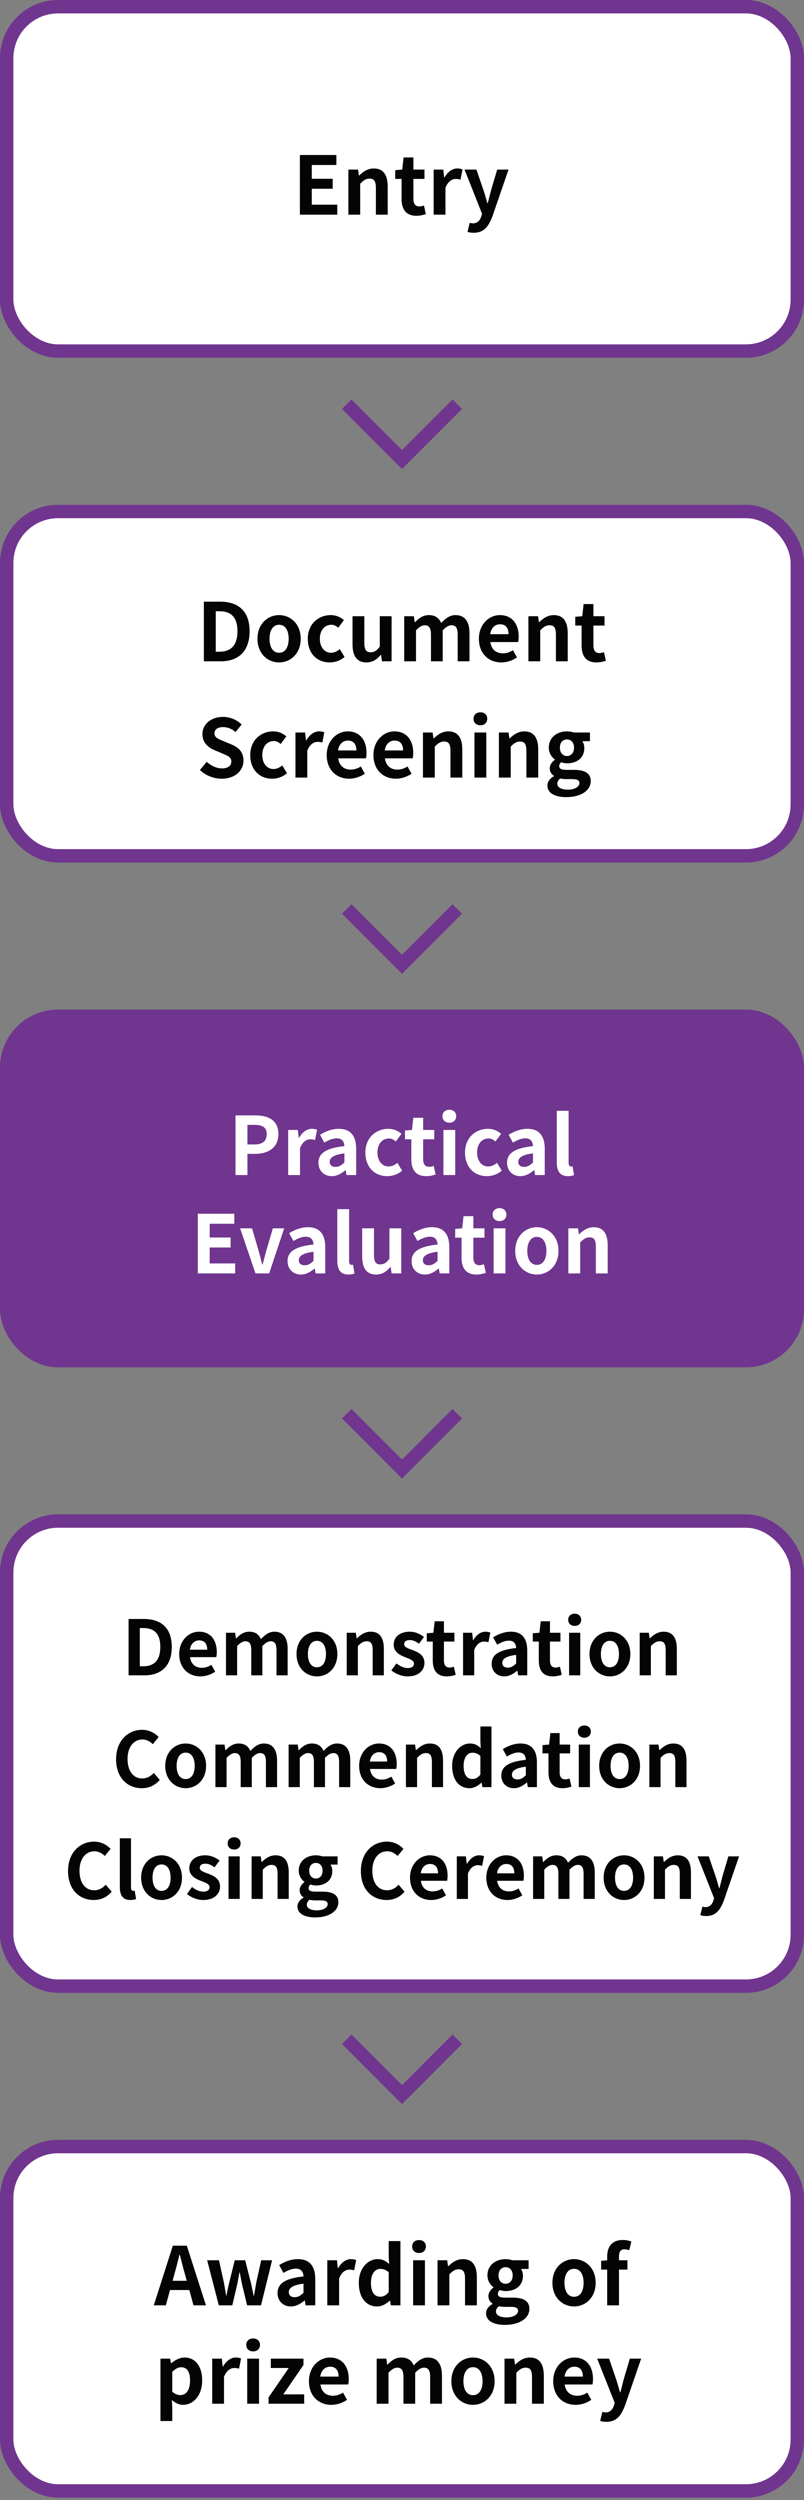
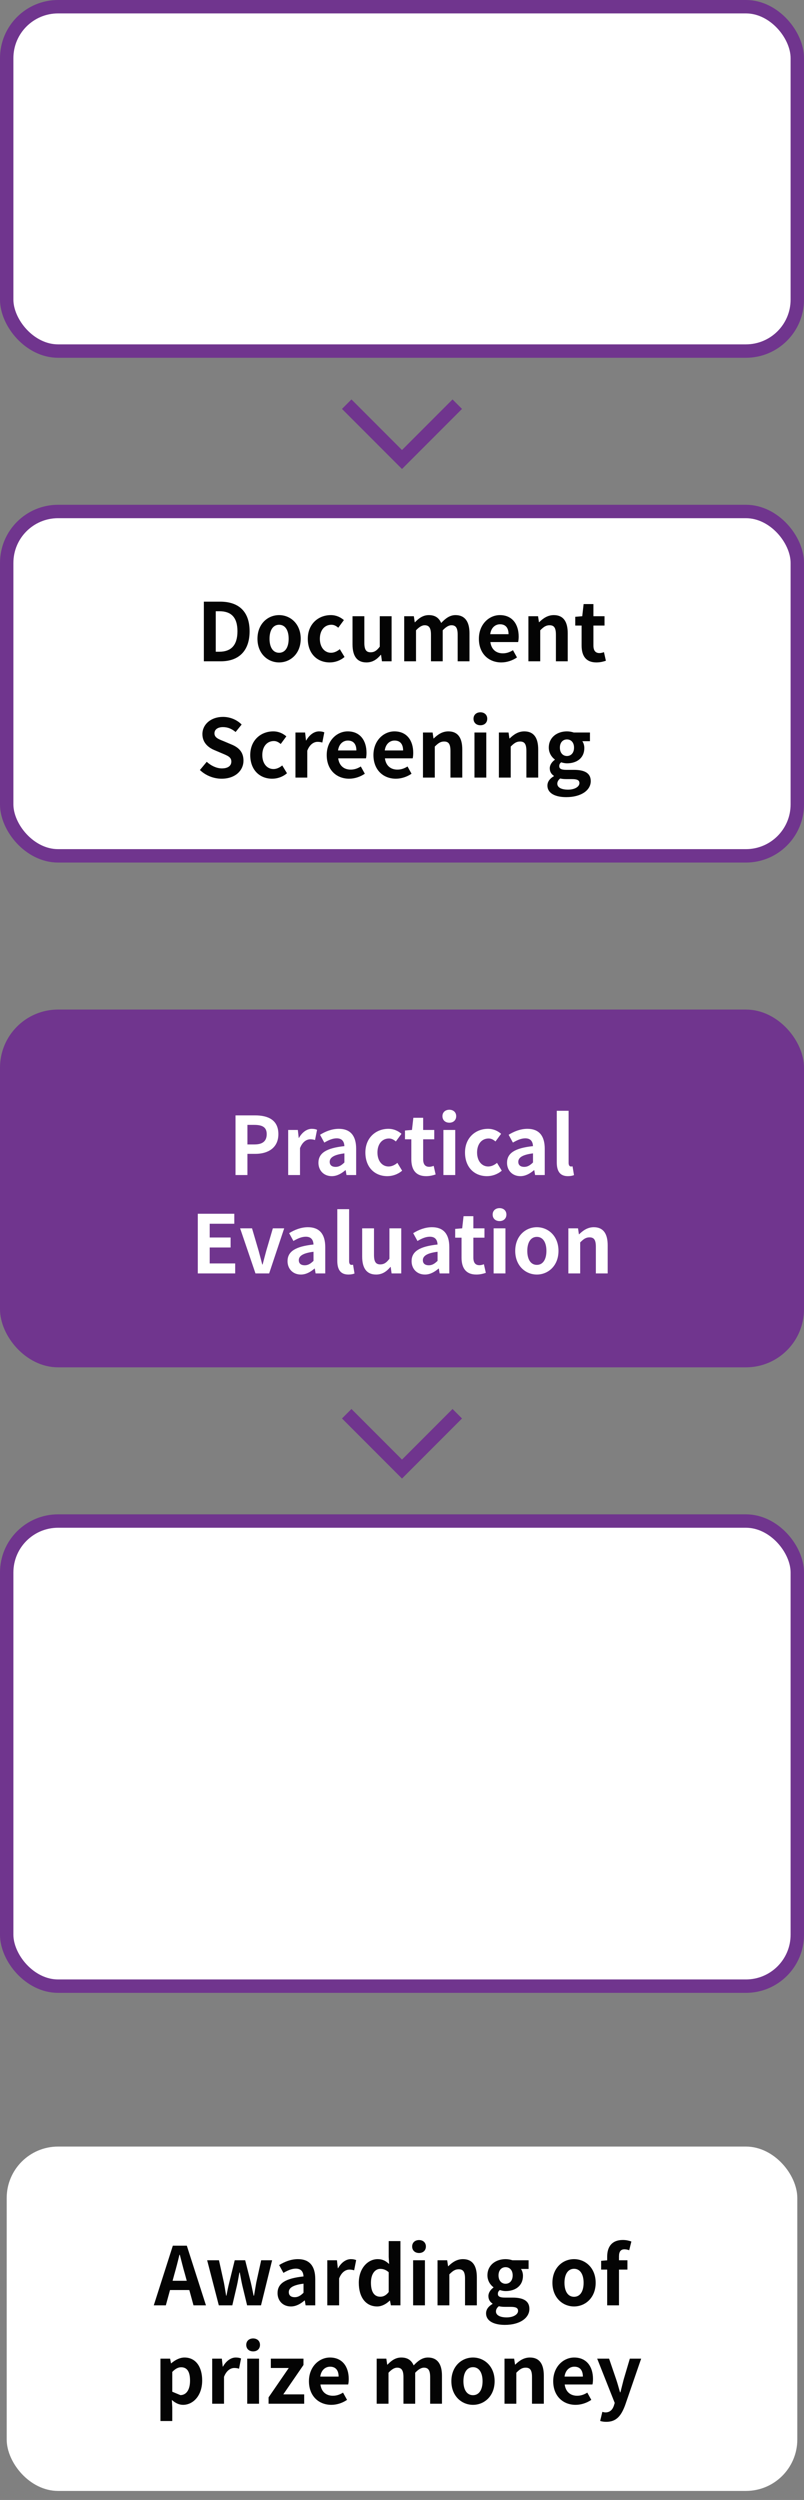
<svg xmlns="http://www.w3.org/2000/svg" width="180" height="559" viewBox="0 0 180 559" fill="none">
  <rect x="0" y="0" width="180" height="559" fill="#808080" stroke="none" />
  <rect x="1.5" y="1.5" width="177" height="77" rx="11.5" fill="white" />
  <rect x="1.5" y="1.5" width="177" height="77" rx="11.5" stroke="#70358E" stroke-width="3" />
-   <path d="M67.138 48V34.662H75.31V36.894H69.802V39.972H74.482V42.204H69.802V45.768H75.508V48H67.138ZM77.996 48V37.92H80.156L80.354 39.252H80.408C81.29 38.388 82.316 37.668 83.684 37.668C85.862 37.668 86.798 39.18 86.798 41.718V48H84.152V42.042C84.152 40.476 83.72 39.936 82.73 39.936C81.902 39.936 81.38 40.332 80.642 41.07V48H77.996ZM93.218 48.252C90.823 48.252 89.906 46.722 89.906 44.472V40.008H88.484V38.046L90.049 37.92L90.356 35.202H92.552V37.92H95.035V40.008H92.552V44.472C92.552 45.624 93.019 46.164 93.919 46.164C94.243 46.164 94.639 46.056 94.909 45.948L95.341 47.874C94.802 48.054 94.1 48.252 93.218 48.252ZM97.086 48V37.92H99.246L99.444 39.702H99.498C100.236 38.388 101.316 37.668 102.36 37.668C102.918 37.668 103.242 37.758 103.548 37.884L103.098 40.17C102.738 40.062 102.45 40.008 102.036 40.008C101.244 40.008 100.29 40.53 99.732 41.988V48H97.086ZM106.054 52.05C105.46 52.05 105.064 51.978 104.668 51.852L105.154 49.818C105.334 49.872 105.622 49.944 105.856 49.944C106.882 49.944 107.458 49.296 107.746 48.414L107.926 47.82L104.002 37.92H106.666L108.268 42.6C108.574 43.5 108.826 44.472 109.114 45.444H109.204C109.438 44.508 109.69 43.536 109.924 42.6L111.31 37.92H113.848L110.266 48.306C109.384 50.682 108.304 52.05 106.054 52.05Z" fill="#040404" />
  <path fill-rule="evenodd" clip-rule="evenodd" d="M79.747 90.374L90 100.627L100.253 90.374L101.314 89.314L103.435 91.435L102.374 92.496L92.121 102.749L91.061 103.809L90 104.87L88.939 103.809L87.879 102.749L77.626 92.496L76.565 91.435L78.686 89.314L79.747 90.374Z" fill="#70358E" />
  <rect x="1.5" y="114.37" width="177" height="77" rx="11.5" fill="white" />
  <rect x="1.5" y="114.37" width="177" height="77" rx="11.5" stroke="#70358E" stroke-width="3" />
  <path d="M45.638 147.87V134.532H49.292C53.36 134.532 55.88 136.656 55.88 141.156C55.88 145.638 53.36 147.87 49.436 147.87H45.638ZM48.302 145.728H49.13C51.614 145.728 53.162 144.396 53.162 141.156C53.162 137.898 51.614 136.674 49.13 136.674H48.302V145.728ZM62.484 148.122C59.964 148.122 57.642 146.178 57.642 142.83C57.642 139.482 59.964 137.538 62.484 137.538C65.004 137.538 67.326 139.482 67.326 142.83C67.326 146.178 65.004 148.122 62.484 148.122ZM62.484 145.962C63.852 145.962 64.626 144.738 64.626 142.83C64.626 140.94 63.852 139.698 62.484 139.698C61.116 139.698 60.342 140.94 60.342 142.83C60.342 144.738 61.116 145.962 62.484 145.962ZM73.823 148.122C71.033 148.122 68.909 146.178 68.909 142.83C68.909 139.482 71.321 137.538 74.057 137.538C75.299 137.538 76.253 138.024 76.991 138.654L75.731 140.364C75.227 139.932 74.759 139.698 74.201 139.698C72.653 139.698 71.609 140.94 71.609 142.83C71.609 144.738 72.671 145.962 74.111 145.962C74.831 145.962 75.515 145.62 76.073 145.152L77.135 146.898C76.163 147.744 74.939 148.122 73.823 148.122ZM82.037 148.122C79.859 148.122 78.923 146.61 78.923 144.09V137.79H81.569V143.748C81.569 145.296 82.001 145.854 82.973 145.854C83.801 145.854 84.341 145.494 85.025 144.594V137.79H87.671V147.87H85.511L85.313 146.43H85.241C84.377 147.456 83.405 148.122 82.037 148.122ZM90.492 147.87V137.79H92.652L92.85 139.14H92.904C93.75 138.258 94.686 137.538 96 137.538C97.44 137.538 98.286 138.186 98.772 139.302C99.69 138.33 100.662 137.538 101.976 137.538C104.118 137.538 105.108 139.05 105.108 141.588V147.87H102.462V141.912C102.462 140.346 102.012 139.806 101.058 139.806C100.482 139.806 99.834 140.184 99.114 140.94V147.87H96.486V141.912C96.486 140.346 96.018 139.806 95.064 139.806C94.488 139.806 93.84 140.184 93.138 140.94V147.87H90.492ZM112.234 148.122C109.408 148.122 107.212 146.16 107.212 142.83C107.212 139.572 109.516 137.538 111.91 137.538C114.682 137.538 116.122 139.572 116.122 142.344C116.122 142.848 116.068 143.334 115.996 143.568H109.786C110.002 145.224 111.082 146.088 112.576 146.088C113.404 146.088 114.124 145.836 114.844 145.386L115.744 147.006C114.754 147.69 113.476 148.122 112.234 148.122ZM109.75 141.804H113.854C113.854 140.454 113.242 139.59 111.946 139.59C110.884 139.59 109.948 140.346 109.75 141.804ZM118.301 147.87V137.79H120.461L120.659 139.122H120.713C121.595 138.258 122.621 137.538 123.989 137.538C126.167 137.538 127.103 139.05 127.103 141.588V147.87H124.457V141.912C124.457 140.346 124.025 139.806 123.035 139.806C122.207 139.806 121.685 140.202 120.947 140.94V147.87H118.301ZM133.522 148.122C131.128 148.122 130.21 146.592 130.21 144.342V139.878H128.788V137.916L130.354 137.79L130.66 135.072H132.856V137.79H135.34V139.878H132.856V144.342C132.856 145.494 133.324 146.034 134.224 146.034C134.548 146.034 134.944 145.926 135.214 145.818L135.646 147.744C135.106 147.924 134.404 148.122 133.522 148.122ZM49.616 174.122C47.834 174.122 46.052 173.42 44.756 172.178L46.286 170.342C47.24 171.224 48.5 171.818 49.67 171.818C51.056 171.818 51.794 171.224 51.794 170.288C51.794 169.298 50.984 168.992 49.796 168.488L48.014 167.732C46.664 167.174 45.314 166.094 45.314 164.15C45.314 161.972 47.222 160.298 49.922 160.298C51.47 160.298 53.018 160.91 54.098 162.008L52.748 163.682C51.902 162.98 51.02 162.584 49.922 162.584C48.752 162.584 48.014 163.106 48.014 163.988C48.014 164.942 48.95 165.284 50.084 165.734L51.83 166.472C53.45 167.138 54.512 168.164 54.512 170.09C54.512 172.268 52.694 174.122 49.616 174.122ZM60.938 174.122C58.148 174.122 56.024 172.178 56.024 168.83C56.024 165.482 58.436 163.538 61.172 163.538C62.414 163.538 63.368 164.024 64.106 164.654L62.846 166.364C62.342 165.932 61.874 165.698 61.316 165.698C59.768 165.698 58.724 166.94 58.724 168.83C58.724 170.738 59.786 171.962 61.226 171.962C61.946 171.962 62.63 171.62 63.188 171.152L64.25 172.898C63.278 173.744 62.054 174.122 60.938 174.122ZM66.147 173.87V163.79H68.307L68.505 165.572H68.559C69.297 164.258 70.377 163.538 71.421 163.538C71.979 163.538 72.303 163.628 72.609 163.754L72.159 166.04C71.799 165.932 71.511 165.878 71.097 165.878C70.305 165.878 69.351 166.4 68.793 167.858V173.87H66.147ZM78.168 174.122C75.341 174.122 73.145 172.16 73.145 168.83C73.145 165.572 75.45 163.538 77.844 163.538C80.615 163.538 82.055 165.572 82.055 168.344C82.055 168.848 82.001 169.334 81.93 169.568H75.719C75.936 171.224 77.016 172.088 78.51 172.088C79.338 172.088 80.058 171.836 80.778 171.386L81.677 173.006C80.688 173.69 79.409 174.122 78.168 174.122ZM75.683 167.804H79.787C79.787 166.454 79.175 165.59 77.879 165.59C76.817 165.59 75.882 166.346 75.683 167.804ZM88.626 174.122C85.8 174.122 83.605 172.16 83.605 168.83C83.605 165.572 85.909 163.538 88.302 163.538C91.075 163.538 92.514 165.572 92.514 168.344C92.514 168.848 92.46 169.334 92.388 169.568H86.178C86.394 171.224 87.475 172.088 88.969 172.088C89.796 172.088 90.516 171.836 91.237 171.386L92.136 173.006C91.147 173.69 89.868 174.122 88.626 174.122ZM86.142 167.804H90.246C90.246 166.454 89.635 165.59 88.338 165.59C87.276 165.59 86.341 166.346 86.142 167.804ZM94.694 173.87V163.79H96.853L97.052 165.122H97.106C97.987 164.258 99.013 163.538 100.381 163.538C102.559 163.538 103.495 165.05 103.495 167.588V173.87H100.849V167.912C100.849 166.346 100.417 165.806 99.427 165.806C98.6 165.806 98.078 166.202 97.34 166.94V173.87H94.694ZM106.225 173.87V163.79H108.871V173.87H106.225ZM107.557 162.17C106.639 162.17 106.009 161.594 106.009 160.712C106.009 159.848 106.639 159.272 107.557 159.272C108.457 159.272 109.087 159.848 109.087 160.712C109.087 161.594 108.457 162.17 107.557 162.17ZM111.692 173.87V163.79H113.852L114.05 165.122H114.104C114.986 164.258 116.012 163.538 117.38 163.538C119.558 163.538 120.494 165.05 120.494 167.588V173.87H117.848V167.912C117.848 166.346 117.416 165.806 116.426 165.806C115.598 165.806 115.076 166.202 114.338 166.94V173.87H111.692ZM126.769 178.244C124.393 178.244 122.557 177.434 122.557 175.652C122.557 174.806 123.079 174.086 123.997 173.564V173.474C123.475 173.132 123.079 172.61 123.079 171.782C123.079 171.026 123.601 170.324 124.213 169.892V169.82C123.511 169.316 122.863 168.362 122.863 167.174C122.863 164.816 124.789 163.538 126.931 163.538C127.489 163.538 128.029 163.646 128.443 163.79H132.079V165.734H130.369C130.621 166.076 130.819 166.634 130.819 167.264C130.819 169.532 129.091 170.684 126.931 170.684C126.535 170.684 126.067 170.594 125.635 170.45C125.365 170.684 125.203 170.9 125.203 171.314C125.203 171.854 125.599 172.142 126.787 172.142H128.497C130.927 172.142 132.259 172.898 132.259 174.662C132.259 176.696 130.135 178.244 126.769 178.244ZM126.931 169.046C127.813 169.046 128.515 168.38 128.515 167.174C128.515 166.004 127.831 165.338 126.931 165.338C126.031 165.338 125.347 166.004 125.347 167.174C125.347 168.38 126.049 169.046 126.931 169.046ZM127.165 176.57C128.677 176.57 129.721 175.904 129.721 175.112C129.721 174.392 129.127 174.212 128.047 174.212H126.823C126.211 174.212 125.779 174.158 125.419 174.068C124.969 174.428 124.771 174.824 124.771 175.238C124.771 176.084 125.707 176.57 127.165 176.57Z" fill="#040404" />
-   <path fill-rule="evenodd" clip-rule="evenodd" d="M79.747 203.244L90 213.498L100.253 203.244L101.314 202.184L103.435 204.305L102.374 205.366L92.121 215.619L91.061 216.68L90 217.74L88.939 216.68L87.879 215.619L77.626 205.366L76.565 204.305L78.686 202.184L79.747 203.244Z" fill="#70358E" />
  <rect x="1.5" y="227.24" width="177" height="77" rx="11.5" fill="#70358E" />
  <rect x="1.5" y="227.24" width="177" height="77" rx="11.5" stroke="#70358E" stroke-width="3" />
  <path d="M52.729 262.74V249.402H57.103C60.055 249.402 62.323 250.446 62.323 253.596C62.323 256.638 60.037 258.006 57.175 258.006H55.393V262.74H52.729ZM55.393 255.9H56.995C58.831 255.9 59.713 255.126 59.713 253.596C59.713 252.048 58.741 251.526 56.905 251.526H55.393V255.9ZM64.519 262.74V252.66H66.679L66.877 254.442H66.931C67.669 253.128 68.749 252.408 69.793 252.408C70.351 252.408 70.675 252.498 70.981 252.624L70.531 254.91C70.171 254.802 69.883 254.748 69.469 254.748C68.677 254.748 67.723 255.27 67.165 256.728V262.74H64.519ZM74.28 262.992C72.48 262.992 71.292 261.714 71.292 260.004C71.292 257.844 73.038 256.71 77.106 256.278C77.052 255.288 76.62 254.532 75.378 254.532C74.442 254.532 73.542 254.946 72.606 255.486L71.652 253.74C72.84 253.002 74.28 252.408 75.864 252.408C78.42 252.408 79.734 253.938 79.734 256.854V262.74H77.574L77.394 261.66H77.322C76.44 262.416 75.432 262.992 74.28 262.992ZM75.144 260.922C75.9 260.922 76.458 260.562 77.106 259.932V257.898C74.64 258.204 73.812 258.888 73.812 259.788C73.812 260.58 74.37 260.922 75.144 260.922ZM86.715 262.992C83.925 262.992 81.801 261.048 81.801 257.7C81.801 254.352 84.213 252.408 86.949 252.408C88.191 252.408 89.145 252.894 89.883 253.524L88.623 255.234C88.119 254.802 87.651 254.568 87.093 254.568C85.545 254.568 84.501 255.81 84.501 257.7C84.501 259.608 85.563 260.832 87.003 260.832C87.723 260.832 88.407 260.49 88.965 260.022L90.027 261.768C89.055 262.614 87.831 262.992 86.715 262.992ZM95.402 262.992C93.008 262.992 92.09 261.462 92.09 259.212V254.748H90.668V252.786L92.234 252.66L92.54 249.942H94.736V252.66H97.22V254.748H94.736V259.212C94.736 260.364 95.204 260.904 96.104 260.904C96.428 260.904 96.824 260.796 97.094 260.688L97.526 262.614C96.986 262.794 96.284 262.992 95.402 262.992ZM99.271 262.74V252.66H101.917V262.74H99.271ZM100.603 251.04C99.685 251.04 99.055 250.464 99.055 249.582C99.055 248.718 99.685 248.142 100.603 248.142C101.503 248.142 102.133 248.718 102.133 249.582C102.133 250.464 101.503 251.04 100.603 251.04ZM109.021 262.992C106.231 262.992 104.107 261.048 104.107 257.7C104.107 254.352 106.519 252.408 109.255 252.408C110.497 252.408 111.451 252.894 112.189 253.524L110.929 255.234C110.425 254.802 109.957 254.568 109.399 254.568C107.851 254.568 106.807 255.81 106.807 257.7C106.807 259.608 107.869 260.832 109.309 260.832C110.029 260.832 110.713 260.49 111.271 260.022L112.333 261.768C111.361 262.614 110.137 262.992 109.021 262.992ZM116.503 262.992C114.703 262.992 113.515 261.714 113.515 260.004C113.515 257.844 115.261 256.71 119.329 256.278C119.275 255.288 118.843 254.532 117.601 254.532C116.665 254.532 115.765 254.946 114.829 255.486L113.875 253.74C115.063 253.002 116.503 252.408 118.087 252.408C120.643 252.408 121.957 253.938 121.957 256.854V262.74H119.797L119.617 261.66H119.545C118.663 262.416 117.655 262.992 116.503 262.992ZM117.367 260.922C118.123 260.922 118.681 260.562 119.329 259.932V257.898C116.863 258.204 116.035 258.888 116.035 259.788C116.035 260.58 116.593 260.922 117.367 260.922ZM127.137 262.992C125.301 262.992 124.653 261.786 124.653 259.914V248.376H127.299V260.022C127.299 260.634 127.569 260.832 127.821 260.832C127.929 260.832 128.001 260.832 128.181 260.796L128.505 262.758C128.199 262.884 127.767 262.992 127.137 262.992ZM44.282 284.74V271.402H52.455V273.634H46.947V276.712H51.627V278.944H46.947V282.508H52.653V284.74H44.282ZM57.198 284.74L53.76 274.66H56.424L57.9 279.682C58.17 280.672 58.44 281.716 58.71 282.742H58.8C59.07 281.716 59.34 280.672 59.61 279.682L61.086 274.66H63.624L60.258 284.74H57.198ZM67.363 284.992C65.563 284.992 64.375 283.714 64.375 282.004C64.375 279.844 66.121 278.71 70.189 278.278C70.135 277.288 69.703 276.532 68.461 276.532C67.525 276.532 66.625 276.946 65.689 277.486L64.735 275.74C65.923 275.002 67.363 274.408 68.947 274.408C71.503 274.408 72.817 275.938 72.817 278.854V284.74H70.657L70.477 283.66H70.405C69.523 284.416 68.515 284.992 67.363 284.992ZM68.227 282.922C68.983 282.922 69.541 282.562 70.189 281.932V279.898C67.723 280.204 66.895 280.888 66.895 281.788C66.895 282.58 67.453 282.922 68.227 282.922ZM77.998 284.992C76.162 284.992 75.514 283.786 75.514 281.914V270.376H78.16V282.022C78.16 282.634 78.43 282.832 78.682 282.832C78.79 282.832 78.862 282.832 79.042 282.796L79.366 284.758C79.06 284.884 78.628 284.992 77.998 284.992ZM84.198 284.992C82.019 284.992 81.084 283.48 81.084 280.96V274.66H83.73V280.618C83.73 282.166 84.162 282.724 85.133 282.724C85.962 282.724 86.501 282.364 87.186 281.464V274.66H89.832V284.74H87.671L87.474 283.3H87.401C86.537 284.326 85.566 284.992 84.198 284.992ZM95.136 284.992C93.337 284.992 92.148 283.714 92.148 282.004C92.148 279.844 93.894 278.71 97.963 278.278C97.909 277.288 97.477 276.532 96.234 276.532C95.299 276.532 94.398 276.946 93.463 277.486L92.508 275.74C93.697 275.002 95.136 274.408 96.721 274.408C99.276 274.408 100.59 275.938 100.59 278.854V284.74H98.43L98.251 283.66H98.178C97.296 284.416 96.288 284.992 95.136 284.992ZM96.001 282.922C96.757 282.922 97.314 282.562 97.963 281.932V279.898C95.496 280.204 94.668 280.888 94.668 281.788C94.668 282.58 95.227 282.922 96.001 282.922ZM106.643 284.992C104.249 284.992 103.331 283.462 103.331 281.212V276.748H101.909V274.786L103.475 274.66L103.781 271.942H105.977V274.66H108.461V276.748H105.977V281.212C105.977 282.364 106.445 282.904 107.345 282.904C107.669 282.904 108.065 282.796 108.335 282.688L108.767 284.614C108.227 284.794 107.525 284.992 106.643 284.992ZM110.512 284.74V274.66H113.158V284.74H110.512ZM111.844 273.04C110.926 273.04 110.296 272.464 110.296 271.582C110.296 270.718 110.926 270.142 111.844 270.142C112.744 270.142 113.374 270.718 113.374 271.582C113.374 272.464 112.744 273.04 111.844 273.04ZM120.191 284.992C117.671 284.992 115.349 283.048 115.349 279.7C115.349 276.352 117.671 274.408 120.191 274.408C122.711 274.408 125.033 276.352 125.033 279.7C125.033 283.048 122.711 284.992 120.191 284.992ZM120.191 282.832C121.559 282.832 122.333 281.608 122.333 279.7C122.333 277.81 121.559 276.568 120.191 276.568C118.823 276.568 118.049 277.81 118.049 279.7C118.049 281.608 118.823 282.832 120.191 282.832ZM127.246 284.74V274.66H129.406L129.604 275.992H129.658C130.54 275.128 131.566 274.408 132.934 274.408C135.112 274.408 136.048 275.92 136.048 278.458V284.74H133.402V278.782C133.402 277.216 132.97 276.676 131.98 276.676C131.152 276.676 130.63 277.072 129.892 277.81V284.74H127.246Z" fill="white" />
  <path fill-rule="evenodd" clip-rule="evenodd" d="M79.747 316.114L90 326.368L100.253 316.114L101.314 315.054L103.435 317.175L102.374 318.236L92.121 328.489L91.061 329.55L90 330.61L88.939 329.55L87.879 328.489L77.626 318.236L76.565 317.175L78.686 315.054L79.747 316.114Z" fill="#70358E" />
  <rect x="1.5" y="340.11" width="177" height="104" rx="11.5" fill="white" />
  <rect x="1.5" y="340.11" width="177" height="104" rx="11.5" stroke="#70358E" stroke-width="3" />
-   <path d="M28.785 374.61V362.013H32.236C36.078 362.013 38.458 364.019 38.458 368.269C38.458 372.502 36.078 374.61 32.372 374.61H28.785ZM31.301 372.587H32.083C34.429 372.587 35.891 371.329 35.891 368.269C35.891 365.192 34.429 364.036 32.083 364.036H31.301V372.587ZM44.864 374.848C42.196 374.848 40.121 372.995 40.121 369.85C40.121 366.773 42.297 364.852 44.559 364.852C47.176 364.852 48.536 366.773 48.536 369.391C48.536 369.867 48.486 370.326 48.417 370.547H42.553C42.757 372.111 43.776 372.927 45.188 372.927C45.969 372.927 46.65 372.689 47.33 372.264L48.179 373.794C47.245 374.44 46.038 374.848 44.864 374.848ZM42.519 368.881H46.395C46.395 367.606 45.816 366.79 44.593 366.79C43.59 366.79 42.706 367.504 42.519 368.881ZM50.594 374.61V365.09H52.635L52.822 366.365H52.873C53.672 365.532 54.556 364.852 55.797 364.852C57.157 364.852 57.956 365.464 58.414 366.518C59.282 365.6 60.2 364.852 61.441 364.852C63.464 364.852 64.398 366.28 64.398 368.677V374.61H61.9V368.983C61.9 367.504 61.474 366.994 60.574 366.994C60.029 366.994 59.417 367.351 58.737 368.065V374.61H56.255V368.983C56.255 367.504 55.813 366.994 54.913 366.994C54.368 366.994 53.757 367.351 53.093 368.065V374.61H50.594ZM70.958 374.848C68.578 374.848 66.385 373.012 66.385 369.85C66.385 366.688 68.578 364.852 70.958 364.852C73.338 364.852 75.531 366.688 75.531 369.85C75.531 373.012 73.338 374.848 70.958 374.848ZM70.958 372.808C72.25 372.808 72.981 371.652 72.981 369.85C72.981 368.065 72.25 366.892 70.958 366.892C69.666 366.892 68.935 368.065 68.935 369.85C68.935 371.652 69.666 372.808 70.958 372.808ZM77.622 374.61V365.09H79.662L79.849 366.348H79.9C80.733 365.532 81.702 364.852 82.994 364.852C85.051 364.852 85.935 366.28 85.935 368.677V374.61H83.436V368.983C83.436 367.504 83.028 366.994 82.093 366.994C81.311 366.994 80.818 367.368 80.121 368.065V374.61H77.622ZM91.232 374.848C89.957 374.848 88.563 374.287 87.611 373.505L88.75 371.941C89.6 372.604 90.416 372.978 91.3 372.978C92.252 372.978 92.677 372.57 92.677 371.975C92.677 371.261 91.691 370.938 90.688 370.547C89.481 370.088 88.138 369.357 88.138 367.759C88.138 366.059 89.515 364.852 91.691 364.852C93.068 364.852 94.139 365.43 94.921 366.025L93.799 367.538C93.119 367.045 92.456 366.722 91.759 366.722C90.892 366.722 90.484 367.096 90.484 367.64C90.484 368.337 91.368 368.592 92.371 368.966C93.629 369.442 95.023 370.071 95.023 371.839C95.023 373.505 93.714 374.848 91.232 374.848ZM100.016 374.848C97.755 374.848 96.888 373.403 96.888 371.278V367.062H95.545V365.209L97.024 365.09L97.313 362.523H99.387V365.09H101.733V367.062H99.387V371.278C99.387 372.366 99.829 372.876 100.679 372.876C100.985 372.876 101.359 372.774 101.614 372.672L102.022 374.491C101.512 374.661 100.849 374.848 100.016 374.848ZM103.67 374.61V365.09H105.71L105.897 366.773H105.948C106.645 365.532 107.665 364.852 108.651 364.852C109.178 364.852 109.484 364.937 109.773 365.056L109.348 367.215C109.008 367.113 108.736 367.062 108.345 367.062C107.597 367.062 106.696 367.555 106.169 368.932V374.61H103.67ZM112.889 374.848C111.189 374.848 110.067 373.641 110.067 372.026C110.067 369.986 111.716 368.915 115.558 368.507C115.507 367.572 115.099 366.858 113.926 366.858C113.042 366.858 112.192 367.249 111.308 367.759L110.407 366.11C111.529 365.413 112.889 364.852 114.385 364.852C116.799 364.852 118.04 366.297 118.04 369.051V374.61H116L115.83 373.59H115.762C114.929 374.304 113.977 374.848 112.889 374.848ZM113.705 372.893C114.419 372.893 114.946 372.553 115.558 371.958V370.037C113.229 370.326 112.447 370.972 112.447 371.822C112.447 372.57 112.974 372.893 113.705 372.893ZM123.756 374.848C121.495 374.848 120.628 373.403 120.628 371.278V367.062H119.285V365.209L120.764 365.09L121.053 362.523H123.127V365.09H125.473V367.062H123.127V371.278C123.127 372.366 123.569 372.876 124.419 372.876C124.725 372.876 125.099 372.774 125.354 372.672L125.762 374.491C125.252 374.661 124.589 374.848 123.756 374.848ZM127.41 374.61V365.09H129.909V374.61H127.41ZM128.668 363.56C127.801 363.56 127.206 363.016 127.206 362.183C127.206 361.367 127.801 360.823 128.668 360.823C129.518 360.823 130.113 361.367 130.113 362.183C130.113 363.016 129.518 363.56 128.668 363.56ZM136.551 374.848C134.171 374.848 131.978 373.012 131.978 369.85C131.978 366.688 134.171 364.852 136.551 364.852C138.931 364.852 141.124 366.688 141.124 369.85C141.124 373.012 138.931 374.848 136.551 374.848ZM136.551 372.808C137.843 372.808 138.574 371.652 138.574 369.85C138.574 368.065 137.843 366.892 136.551 366.892C135.259 366.892 134.528 368.065 134.528 369.85C134.528 371.652 135.259 372.808 136.551 372.808ZM143.215 374.61V365.09H145.255L145.442 366.348H145.493C146.326 365.532 147.295 364.852 148.587 364.852C150.644 364.852 151.528 366.28 151.528 368.677V374.61H149.029V368.983C149.029 367.504 148.621 366.994 147.686 366.994C146.904 366.994 146.411 367.368 145.714 368.065V374.61H143.215ZM31.752 399.848C28.573 399.848 25.989 397.57 25.989 393.371C25.989 389.223 28.658 386.792 31.837 386.792C33.435 386.792 34.71 387.557 35.526 388.407L34.217 390.005C33.571 389.393 32.84 388.951 31.888 388.951C29.984 388.951 28.556 390.583 28.556 393.286C28.556 396.023 29.848 397.672 31.837 397.672C32.925 397.672 33.758 397.162 34.438 396.431L35.764 397.995C34.727 399.202 33.384 399.848 31.752 399.848ZM41.565 399.848C39.185 399.848 36.992 398.012 36.992 394.85C36.992 391.688 39.185 389.852 41.565 389.852C43.945 389.852 46.138 391.688 46.138 394.85C46.138 398.012 43.945 399.848 41.565 399.848ZM41.565 397.808C42.857 397.808 43.588 396.652 43.588 394.85C43.588 393.065 42.857 391.892 41.565 391.892C40.273 391.892 39.542 393.065 39.542 394.85C39.542 396.652 40.273 397.808 41.565 397.808ZM48.229 399.61V390.09H50.269L50.456 391.365H50.507C51.306 390.532 52.19 389.852 53.431 389.852C54.791 389.852 55.59 390.464 56.049 391.518C56.916 390.6 57.834 389.852 59.075 389.852C61.098 389.852 62.033 391.28 62.033 393.677V399.61H59.534V393.983C59.534 392.504 59.109 391.994 58.208 391.994C57.664 391.994 57.052 392.351 56.372 393.065V399.61H53.89V393.983C53.89 392.504 53.448 391.994 52.547 391.994C52.003 391.994 51.391 392.351 50.728 393.065V399.61H48.229ZM64.615 399.61V390.09H66.654L66.841 391.365H66.892C67.692 390.532 68.576 389.852 69.817 389.852C71.177 389.852 71.975 390.464 72.434 391.518C73.302 390.6 74.219 389.852 75.46 389.852C77.484 389.852 78.418 391.28 78.418 393.677V399.61H75.919V393.983C75.919 392.504 75.495 391.994 74.594 391.994C74.049 391.994 73.438 392.351 72.757 393.065V399.61H70.275V393.983C70.275 392.504 69.834 391.994 68.933 391.994C68.388 391.994 67.776 392.351 67.114 393.065V399.61H64.615ZM85.148 399.848C82.479 399.848 80.405 397.995 80.405 394.85C80.405 391.773 82.581 389.852 84.842 389.852C87.46 389.852 88.82 391.773 88.82 394.391C88.82 394.867 88.769 395.326 88.701 395.547H82.836C83.04 397.111 84.06 397.927 85.471 397.927C86.253 397.927 86.933 397.689 87.613 397.264L88.463 398.794C87.528 399.44 86.321 399.848 85.148 399.848ZM82.802 393.881H86.678C86.678 392.606 86.1 391.79 84.876 391.79C83.873 391.79 82.989 392.504 82.802 393.881ZM90.878 399.61V390.09H92.918L93.105 391.348H93.156C93.989 390.532 94.958 389.852 96.25 389.852C98.307 389.852 99.191 391.28 99.191 393.677V399.61H96.692V393.983C96.692 392.504 96.284 391.994 95.349 391.994C94.567 391.994 94.074 392.368 93.377 393.065V399.61H90.878ZM105.118 399.848C102.755 399.848 101.225 397.978 101.225 394.85C101.225 391.756 103.163 389.852 105.22 389.852C106.291 389.852 106.954 390.26 107.634 390.889L107.549 389.393V386.044H110.031V399.61H108.008L107.821 398.624H107.753C107.056 399.304 106.104 399.848 105.118 399.848ZM105.764 397.791C106.427 397.791 106.988 397.519 107.549 396.805V392.623C106.971 392.096 106.359 391.909 105.764 391.909C104.693 391.909 103.792 392.929 103.792 394.833C103.792 396.805 104.506 397.791 105.764 397.791ZM115.055 399.848C113.355 399.848 112.233 398.641 112.233 397.026C112.233 394.986 113.882 393.915 117.724 393.507C117.673 392.572 117.265 391.858 116.092 391.858C115.208 391.858 114.358 392.249 113.474 392.759L112.573 391.11C113.695 390.413 115.055 389.852 116.551 389.852C118.965 389.852 120.206 391.297 120.206 394.051V399.61H118.166L117.996 398.59H117.928C117.095 399.304 116.143 399.848 115.055 399.848ZM115.871 397.893C116.585 397.893 117.112 397.553 117.724 396.958V395.037C115.395 395.326 114.613 395.972 114.613 396.822C114.613 397.57 115.14 397.893 115.871 397.893ZM125.923 399.848C123.662 399.848 122.795 398.403 122.795 396.278V392.062H121.452V390.209L122.931 390.09L123.22 387.523H125.294V390.09H127.64V392.062H125.294V396.278C125.294 397.366 125.736 397.876 126.586 397.876C126.892 397.876 127.266 397.774 127.521 397.672L127.929 399.491C127.419 399.661 126.756 399.848 125.923 399.848ZM129.576 399.61V390.09H132.075V399.61H129.576ZM130.834 388.56C129.967 388.56 129.372 388.016 129.372 387.183C129.372 386.367 129.967 385.823 130.834 385.823C131.684 385.823 132.279 386.367 132.279 387.183C132.279 388.016 131.684 388.56 130.834 388.56ZM138.717 399.848C136.337 399.848 134.144 398.012 134.144 394.85C134.144 391.688 136.337 389.852 138.717 389.852C141.097 389.852 143.29 391.688 143.29 394.85C143.29 398.012 141.097 399.848 138.717 399.848ZM138.717 397.808C140.009 397.808 140.74 396.652 140.74 394.85C140.74 393.065 140.009 391.892 138.717 391.892C137.425 391.892 136.694 393.065 136.694 394.85C136.694 396.652 137.425 397.808 138.717 397.808ZM145.381 399.61V390.09H147.421L147.608 391.348H147.659C148.492 390.532 149.461 389.852 150.753 389.852C152.81 389.852 153.694 391.28 153.694 393.677V399.61H151.195V393.983C151.195 392.504 150.787 391.994 149.852 391.994C149.07 391.994 148.577 392.368 147.88 393.065V399.61H145.381ZM20.994 424.848C17.816 424.848 15.232 422.57 15.232 418.371C15.232 414.223 17.901 411.792 21.079 411.792C22.677 411.792 23.953 412.557 24.768 413.407L23.459 415.005C22.814 414.393 22.082 413.951 21.131 413.951C19.227 413.951 17.799 415.583 17.799 418.286C17.799 421.023 19.09 422.672 21.079 422.672C22.168 422.672 23 422.162 23.68 421.431L25.006 422.995C23.97 424.202 22.627 424.848 20.994 424.848ZM29.175 424.848C27.441 424.848 26.829 423.709 26.829 421.941V411.044H29.328V422.043C29.328 422.621 29.583 422.808 29.821 422.808C29.923 422.808 29.991 422.808 30.161 422.774L30.467 424.627C30.178 424.746 29.77 424.848 29.175 424.848ZM36.17 424.848C33.79 424.848 31.597 423.012 31.597 419.85C31.597 416.688 33.79 414.852 36.17 414.852C38.55 414.852 40.743 416.688 40.743 419.85C40.743 423.012 38.55 424.848 36.17 424.848ZM36.17 422.808C37.462 422.808 38.193 421.652 38.193 419.85C38.193 418.065 37.462 416.892 36.17 416.892C34.878 416.892 34.147 418.065 34.147 419.85C34.147 421.652 34.878 422.808 36.17 422.808ZM45.47 424.848C44.195 424.848 42.801 424.287 41.849 423.505L42.988 421.941C43.838 422.604 44.654 422.978 45.538 422.978C46.49 422.978 46.915 422.57 46.915 421.975C46.915 421.261 45.929 420.938 44.926 420.547C43.719 420.088 42.376 419.357 42.376 417.759C42.376 416.059 43.753 414.852 45.929 414.852C47.306 414.852 48.377 415.43 49.159 416.025L48.037 417.538C47.357 417.045 46.694 416.722 45.997 416.722C45.13 416.722 44.722 417.096 44.722 417.64C44.722 418.337 45.606 418.592 46.609 418.966C47.867 419.442 49.261 420.071 49.261 421.839C49.261 423.505 47.952 424.848 45.47 424.848ZM51.167 424.61V415.09H53.666V424.61H51.167ZM52.425 413.56C51.558 413.56 50.963 413.016 50.963 412.183C50.963 411.367 51.558 410.823 52.425 410.823C53.275 410.823 53.87 411.367 53.87 412.183C53.87 413.016 53.275 413.56 52.425 413.56ZM56.33 424.61V415.09H58.37L58.557 416.348H58.608C59.441 415.532 60.41 414.852 61.702 414.852C63.759 414.852 64.643 416.28 64.643 418.677V424.61H62.144V418.983C62.144 417.504 61.736 416.994 60.801 416.994C60.019 416.994 59.526 417.368 58.829 418.065V424.61H56.33ZM70.57 428.741C68.326 428.741 66.592 427.976 66.592 426.293C66.592 425.494 67.085 424.814 67.952 424.321V424.236C67.459 423.913 67.085 423.42 67.085 422.638C67.085 421.924 67.578 421.261 68.156 420.853V420.785C67.493 420.309 66.881 419.408 66.881 418.286C66.881 416.059 68.7 414.852 70.723 414.852C71.25 414.852 71.76 414.954 72.151 415.09H75.585V416.926H73.97C74.208 417.249 74.395 417.776 74.395 418.371C74.395 420.513 72.763 421.601 70.723 421.601C70.349 421.601 69.907 421.516 69.499 421.38C69.244 421.601 69.091 421.805 69.091 422.196C69.091 422.706 69.465 422.978 70.587 422.978H72.202C74.497 422.978 75.755 423.692 75.755 425.358C75.755 427.279 73.749 428.741 70.57 428.741ZM70.723 420.054C71.556 420.054 72.219 419.425 72.219 418.286C72.219 417.181 71.573 416.552 70.723 416.552C69.873 416.552 69.227 417.181 69.227 418.286C69.227 419.425 69.89 420.054 70.723 420.054ZM70.944 427.16C72.372 427.16 73.358 426.531 73.358 425.783C73.358 425.103 72.797 424.933 71.777 424.933H70.621C70.043 424.933 69.635 424.882 69.295 424.797C68.87 425.137 68.683 425.511 68.683 425.902C68.683 426.701 69.567 427.16 70.944 427.16ZM86.554 424.848C83.375 424.848 80.791 422.57 80.791 418.371C80.791 414.223 83.46 411.792 86.639 411.792C88.237 411.792 89.512 412.557 90.328 413.407L89.019 415.005C88.373 414.393 87.642 413.951 86.69 413.951C84.786 413.951 83.358 415.583 83.358 418.286C83.358 421.023 84.65 422.672 86.639 422.672C87.727 422.672 88.56 422.162 89.24 421.431L90.566 422.995C89.529 424.202 88.186 424.848 86.554 424.848ZM96.537 424.848C93.868 424.848 91.794 422.995 91.794 419.85C91.794 416.773 93.97 414.852 96.231 414.852C98.849 414.852 100.209 416.773 100.209 419.391C100.209 419.867 100.158 420.326 100.09 420.547H94.225C94.429 422.111 95.449 422.927 96.86 422.927C97.642 422.927 98.322 422.689 99.002 422.264L99.852 423.794C98.917 424.44 97.71 424.848 96.537 424.848ZM94.191 418.881H98.067C98.067 417.606 97.489 416.79 96.265 416.79C95.262 416.79 94.378 417.504 94.191 418.881ZM102.267 424.61V415.09H104.307L104.494 416.773H104.545C105.242 415.532 106.262 414.852 107.248 414.852C107.775 414.852 108.081 414.937 108.37 415.056L107.945 417.215C107.605 417.113 107.333 417.062 106.942 417.062C106.194 417.062 105.293 417.555 104.766 418.932V424.61H102.267ZM113.62 424.848C110.951 424.848 108.877 422.995 108.877 419.85C108.877 416.773 111.053 414.852 113.314 414.852C115.932 414.852 117.292 416.773 117.292 419.391C117.292 419.867 117.241 420.326 117.173 420.547H111.308C111.512 422.111 112.532 422.927 113.943 422.927C114.725 422.927 115.405 422.689 116.085 422.264L116.935 423.794C116 424.44 114.793 424.848 113.62 424.848ZM111.274 418.881H115.15C115.15 417.606 114.572 416.79 113.348 416.79C112.345 416.79 111.461 417.504 111.274 418.881ZM119.35 424.61V415.09H121.39L121.577 416.365H121.628C122.427 415.532 123.311 414.852 124.552 414.852C125.912 414.852 126.711 415.464 127.17 416.518C128.037 415.6 128.955 414.852 130.196 414.852C132.219 414.852 133.154 416.28 133.154 418.677V424.61H130.655V418.983C130.655 417.504 130.23 416.994 129.329 416.994C128.785 416.994 128.173 417.351 127.493 418.065V424.61H125.011V418.983C125.011 417.504 124.569 416.994 123.668 416.994C123.124 416.994 122.512 417.351 121.849 418.065V424.61H119.35ZM139.714 424.848C137.334 424.848 135.141 423.012 135.141 419.85C135.141 416.688 137.334 414.852 139.714 414.852C142.094 414.852 144.287 416.688 144.287 419.85C144.287 423.012 142.094 424.848 139.714 424.848ZM139.714 422.808C141.006 422.808 141.737 421.652 141.737 419.85C141.737 418.065 141.006 416.892 139.714 416.892C138.422 416.892 137.691 418.065 137.691 419.85C137.691 421.652 138.422 422.808 139.714 422.808ZM146.377 424.61V415.09H148.417L148.604 416.348H148.655C149.488 415.532 150.457 414.852 151.749 414.852C153.806 414.852 154.69 416.28 154.69 418.677V424.61H152.191V418.983C152.191 417.504 151.783 416.994 150.848 416.994C150.066 416.994 149.573 417.368 148.876 418.065V424.61H146.377ZM158.101 428.435C157.54 428.435 157.166 428.367 156.792 428.248L157.251 426.327C157.421 426.378 157.693 426.446 157.914 426.446C158.883 426.446 159.427 425.834 159.699 425.001L159.869 424.44L156.163 415.09H158.679L160.192 419.51C160.481 420.36 160.719 421.278 160.991 422.196H161.076C161.297 421.312 161.535 420.394 161.756 419.51L163.065 415.09H165.462L162.079 424.899C161.246 427.143 160.226 428.435 158.101 428.435Z" fill="#040404" />
-   <path fill-rule="evenodd" clip-rule="evenodd" d="M79.747 455.984L90 466.238L100.253 455.984L101.314 454.924L103.435 457.045L102.374 458.106L92.121 468.359L91.061 469.42L90 470.48L88.939 469.42L87.879 468.359L77.626 458.106L76.565 457.045L78.686 454.924L79.747 455.984Z" fill="#70358E" />
  <rect x="1.5" y="479.98" width="177" height="77" rx="11.5" fill="white" />
-   <rect x="1.5" y="479.98" width="177" height="77" rx="11.5" stroke="#70358E" stroke-width="3" />
-   <path d="M39.036 508.532L38.64 509.99H41.808L41.412 508.532C40.998 507.146 40.638 505.616 40.26 504.176H40.17C39.828 505.634 39.432 507.146 39.036 508.532ZM34.428 515.48L38.694 502.142H41.826L46.11 515.48H43.32L42.384 512.06H38.064L37.128 515.48H34.428ZM48.987 515.48L46.377 505.4H49.023L50.121 510.368C50.319 511.358 50.445 512.312 50.625 513.32H50.697C50.895 512.312 51.075 511.34 51.327 510.368L52.551 505.4H54.891L56.151 510.368C56.385 511.358 56.565 512.312 56.781 513.32H56.871C57.051 512.312 57.195 511.358 57.375 510.368L58.473 505.4H60.921L58.437 515.48H55.323L54.261 511.088C54.045 510.134 53.883 509.216 53.685 508.154H53.595C53.397 509.216 53.253 510.152 53.037 511.088L52.011 515.48H48.987ZM65.125 515.732C63.325 515.732 62.137 514.454 62.137 512.744C62.137 510.584 63.883 509.45 67.951 509.018C67.897 508.028 67.465 507.272 66.223 507.272C65.287 507.272 64.387 507.686 63.451 508.226L62.497 506.48C63.685 505.742 65.125 505.148 66.709 505.148C69.265 505.148 70.579 506.678 70.579 509.594V515.48H68.419L68.239 514.4H68.167C67.285 515.156 66.277 515.732 65.125 515.732ZM65.989 513.662C66.745 513.662 67.303 513.302 67.951 512.672V510.638C65.485 510.944 64.657 511.628 64.657 512.528C64.657 513.32 65.215 513.662 65.989 513.662ZM73.275 515.48V505.4H75.436L75.633 507.182H75.688C76.425 505.868 77.505 505.148 78.549 505.148C79.108 505.148 79.431 505.238 79.737 505.364L79.287 507.65C78.927 507.542 78.639 507.488 78.225 507.488C77.433 507.488 76.48 508.01 75.921 509.468V515.48H73.275ZM84.45 515.732C81.948 515.732 80.328 513.752 80.328 510.44C80.328 507.164 82.38 505.148 84.558 505.148C85.692 505.148 86.394 505.58 87.114 506.246L87.024 504.662V501.116H89.652V515.48H87.51L87.312 514.436H87.24C86.502 515.156 85.494 515.732 84.45 515.732ZM85.134 513.554C85.836 513.554 86.43 513.266 87.024 512.51V508.082C86.412 507.524 85.764 507.326 85.134 507.326C84 507.326 83.046 508.406 83.046 510.422C83.046 512.51 83.802 513.554 85.134 513.554ZM92.488 515.48V505.4H95.134V515.48H92.488ZM93.82 503.78C92.902 503.78 92.272 503.204 92.272 502.322C92.272 501.458 92.902 500.882 93.82 500.882C94.72 500.882 95.35 501.458 95.35 502.322C95.35 503.204 94.72 503.78 93.82 503.78ZM97.955 515.48V505.4H100.115L100.313 506.732H100.367C101.249 505.868 102.275 505.148 103.643 505.148C105.821 505.148 106.757 506.66 106.757 509.198V515.48H104.111V509.522C104.111 507.956 103.679 507.416 102.689 507.416C101.861 507.416 101.339 507.812 100.601 508.55V515.48H97.955ZM113.032 519.854C110.656 519.854 108.82 519.044 108.82 517.262C108.82 516.416 109.342 515.696 110.26 515.174V515.084C109.738 514.742 109.342 514.22 109.342 513.392C109.342 512.636 109.864 511.934 110.476 511.502V511.43C109.774 510.926 109.126 509.972 109.126 508.784C109.126 506.426 111.052 505.148 113.194 505.148C113.752 505.148 114.292 505.256 114.706 505.4H118.342V507.344H116.632C116.884 507.686 117.082 508.244 117.082 508.874C117.082 511.142 115.354 512.294 113.194 512.294C112.798 512.294 112.33 512.204 111.898 512.06C111.628 512.294 111.466 512.51 111.466 512.924C111.466 513.464 111.862 513.752 113.05 513.752H114.76C117.19 513.752 118.522 514.508 118.522 516.272C118.522 518.306 116.398 519.854 113.032 519.854ZM113.194 510.656C114.076 510.656 114.778 509.99 114.778 508.784C114.778 507.614 114.094 506.948 113.194 506.948C112.294 506.948 111.61 507.614 111.61 508.784C111.61 509.99 112.312 510.656 113.194 510.656ZM113.428 518.18C114.94 518.18 115.984 517.514 115.984 516.722C115.984 516.002 115.39 515.822 114.31 515.822H113.086C112.474 515.822 112.042 515.768 111.682 515.678C111.232 516.038 111.034 516.434 111.034 516.848C111.034 517.694 111.97 518.18 113.428 518.18ZM128.517 515.732C125.997 515.732 123.675 513.788 123.675 510.44C123.675 507.092 125.997 505.148 128.517 505.148C131.037 505.148 133.359 507.092 133.359 510.44C133.359 513.788 131.037 515.732 128.517 515.732ZM128.517 513.572C129.885 513.572 130.659 512.348 130.659 510.44C130.659 508.55 129.885 507.308 128.517 507.308C127.149 507.308 126.375 508.55 126.375 510.44C126.375 512.348 127.149 513.572 128.517 513.572ZM135.935 515.48V507.488H134.585V505.526L135.935 505.418V504.59C135.935 502.484 136.907 500.864 139.445 500.864C140.219 500.864 140.903 501.044 141.353 501.206L140.867 503.168C140.525 503.024 140.129 502.952 139.805 502.952C139.013 502.952 138.581 503.42 138.581 504.536V505.4H140.471V507.488H138.581V515.48H135.935ZM35.922 541.35V527.4H38.082L38.28 528.444H38.334C39.18 527.724 40.224 527.148 41.304 527.148C43.788 527.148 45.264 529.182 45.264 532.278C45.264 535.734 43.194 537.732 40.98 537.732C40.098 537.732 39.252 537.336 38.478 536.634L38.568 538.29V541.35H35.922ZM40.386 535.554C41.61 535.554 42.546 534.51 42.546 532.314C42.546 530.388 41.934 529.326 40.548 529.326C39.864 529.326 39.252 529.668 38.568 530.37V534.798C39.198 535.356 39.846 535.554 40.386 535.554ZM47.506 537.48V527.4H49.666L49.864 529.182H49.918C50.656 527.868 51.736 527.148 52.78 527.148C53.338 527.148 53.662 527.238 53.968 527.364L53.518 529.65C53.158 529.542 52.87 529.488 52.456 529.488C51.664 529.488 50.71 530.01 50.152 531.468V537.48H47.506ZM55.346 537.48V527.4H57.992V537.48H55.346ZM56.678 525.78C55.76 525.78 55.13 525.204 55.13 524.322C55.13 523.458 55.76 522.882 56.678 522.882C57.578 522.882 58.208 523.458 58.208 524.322C58.208 525.204 57.578 525.78 56.678 525.78ZM60.129 537.48V536.058L64.647 529.488H60.633V527.4H67.941V528.822L63.423 535.392H68.103V537.48H60.129ZM74.187 537.732C71.361 537.732 69.165 535.77 69.165 532.44C69.165 529.182 71.469 527.148 73.863 527.148C76.635 527.148 78.075 529.182 78.075 531.954C78.075 532.458 78.021 532.944 77.949 533.178H71.739C71.955 534.834 73.035 535.698 74.529 535.698C75.357 535.698 76.077 535.446 76.797 534.996L77.697 536.616C76.707 537.3 75.429 537.732 74.187 537.732ZM71.703 531.414H75.807C75.807 530.064 75.195 529.2 73.899 529.2C72.837 529.2 71.901 529.956 71.703 531.414ZM84.332 537.48V527.4H86.492L86.69 528.75H86.744C87.59 527.868 88.526 527.148 89.84 527.148C91.28 527.148 92.126 527.796 92.612 528.912C93.53 527.94 94.502 527.148 95.816 527.148C97.958 527.148 98.948 528.66 98.948 531.198V537.48H96.302V531.522C96.302 529.956 95.852 529.416 94.898 529.416C94.322 529.416 93.674 529.794 92.954 530.55V537.48H90.326V531.522C90.326 529.956 89.858 529.416 88.904 529.416C88.328 529.416 87.68 529.794 86.978 530.55V537.48H84.332ZM105.894 537.732C103.374 537.732 101.052 535.788 101.052 532.44C101.052 529.092 103.374 527.148 105.894 527.148C108.414 527.148 110.736 529.092 110.736 532.44C110.736 535.788 108.414 537.732 105.894 537.732ZM105.894 535.572C107.262 535.572 108.036 534.348 108.036 532.44C108.036 530.55 107.262 529.308 105.894 529.308C104.526 529.308 103.752 530.55 103.752 532.44C103.752 534.348 104.526 535.572 105.894 535.572ZM112.949 537.48V527.4H115.109L115.307 528.732H115.361C116.243 527.868 117.269 527.148 118.637 527.148C120.815 527.148 121.751 528.66 121.751 531.198V537.48H119.105V531.522C119.105 529.956 118.673 529.416 117.683 529.416C116.855 529.416 116.333 529.812 115.595 530.55V537.48H112.949ZM128.873 537.732C126.047 537.732 123.851 535.77 123.851 532.44C123.851 529.182 126.155 527.148 128.549 527.148C131.321 527.148 132.761 529.182 132.761 531.954C132.761 532.458 132.707 532.944 132.635 533.178H126.425C126.641 534.834 127.721 535.698 129.215 535.698C130.043 535.698 130.763 535.446 131.483 534.996L132.383 536.616C131.393 537.3 130.115 537.732 128.873 537.732ZM126.389 531.414H130.493C130.493 530.064 129.881 529.2 128.585 529.2C127.523 529.2 126.587 529.956 126.389 531.414ZM135.751 541.53C135.157 541.53 134.761 541.458 134.365 541.332L134.851 539.298C135.031 539.352 135.319 539.424 135.553 539.424C136.579 539.424 137.155 538.776 137.443 537.894L137.623 537.3L133.699 527.4H136.363L137.965 532.08C138.271 532.98 138.523 533.952 138.811 534.924H138.901C139.135 533.988 139.387 533.016 139.621 532.08L141.007 527.4H143.545L139.963 537.786C139.081 540.162 138.001 541.53 135.751 541.53Z" fill="#040404" />
+   <path d="M39.036 508.532L38.64 509.99H41.808L41.412 508.532C40.998 507.146 40.638 505.616 40.26 504.176H40.17C39.828 505.634 39.432 507.146 39.036 508.532ZM34.428 515.48L38.694 502.142H41.826L46.11 515.48H43.32L42.384 512.06H38.064L37.128 515.48H34.428ZM48.987 515.48L46.377 505.4H49.023L50.121 510.368C50.319 511.358 50.445 512.312 50.625 513.32H50.697C50.895 512.312 51.075 511.34 51.327 510.368L52.551 505.4H54.891L56.151 510.368C56.385 511.358 56.565 512.312 56.781 513.32H56.871C57.051 512.312 57.195 511.358 57.375 510.368L58.473 505.4H60.921L58.437 515.48H55.323L54.261 511.088C54.045 510.134 53.883 509.216 53.685 508.154H53.595C53.397 509.216 53.253 510.152 53.037 511.088L52.011 515.48H48.987ZM65.125 515.732C63.325 515.732 62.137 514.454 62.137 512.744C62.137 510.584 63.883 509.45 67.951 509.018C67.897 508.028 67.465 507.272 66.223 507.272C65.287 507.272 64.387 507.686 63.451 508.226L62.497 506.48C63.685 505.742 65.125 505.148 66.709 505.148C69.265 505.148 70.579 506.678 70.579 509.594V515.48H68.419L68.239 514.4H68.167C67.285 515.156 66.277 515.732 65.125 515.732ZM65.989 513.662C66.745 513.662 67.303 513.302 67.951 512.672V510.638C65.485 510.944 64.657 511.628 64.657 512.528C64.657 513.32 65.215 513.662 65.989 513.662ZM73.275 515.48V505.4H75.436L75.633 507.182H75.688C76.425 505.868 77.505 505.148 78.549 505.148C79.108 505.148 79.431 505.238 79.737 505.364L79.287 507.65C78.927 507.542 78.639 507.488 78.225 507.488C77.433 507.488 76.48 508.01 75.921 509.468V515.48H73.275ZM84.45 515.732C81.948 515.732 80.328 513.752 80.328 510.44C80.328 507.164 82.38 505.148 84.558 505.148C85.692 505.148 86.394 505.58 87.114 506.246L87.024 504.662V501.116H89.652V515.48H87.51L87.312 514.436H87.24C86.502 515.156 85.494 515.732 84.45 515.732ZM85.134 513.554C85.836 513.554 86.43 513.266 87.024 512.51V508.082C86.412 507.524 85.764 507.326 85.134 507.326C84 507.326 83.046 508.406 83.046 510.422C83.046 512.51 83.802 513.554 85.134 513.554ZM92.488 515.48V505.4H95.134V515.48H92.488ZM93.82 503.78C92.902 503.78 92.272 503.204 92.272 502.322C92.272 501.458 92.902 500.882 93.82 500.882C94.72 500.882 95.35 501.458 95.35 502.322C95.35 503.204 94.72 503.78 93.82 503.78ZM97.955 515.48V505.4H100.115L100.313 506.732H100.367C101.249 505.868 102.275 505.148 103.643 505.148C105.821 505.148 106.757 506.66 106.757 509.198V515.48H104.111V509.522C104.111 507.956 103.679 507.416 102.689 507.416C101.861 507.416 101.339 507.812 100.601 508.55V515.48H97.955ZM113.032 519.854C110.656 519.854 108.82 519.044 108.82 517.262C108.82 516.416 109.342 515.696 110.26 515.174V515.084C109.738 514.742 109.342 514.22 109.342 513.392C109.342 512.636 109.864 511.934 110.476 511.502V511.43C109.774 510.926 109.126 509.972 109.126 508.784C109.126 506.426 111.052 505.148 113.194 505.148C113.752 505.148 114.292 505.256 114.706 505.4H118.342V507.344H116.632C116.884 507.686 117.082 508.244 117.082 508.874C117.082 511.142 115.354 512.294 113.194 512.294C112.798 512.294 112.33 512.204 111.898 512.06C111.628 512.294 111.466 512.51 111.466 512.924C111.466 513.464 111.862 513.752 113.05 513.752H114.76C117.19 513.752 118.522 514.508 118.522 516.272C118.522 518.306 116.398 519.854 113.032 519.854ZM113.194 510.656C114.076 510.656 114.778 509.99 114.778 508.784C114.778 507.614 114.094 506.948 113.194 506.948C112.294 506.948 111.61 507.614 111.61 508.784C111.61 509.99 112.312 510.656 113.194 510.656ZM113.428 518.18C114.94 518.18 115.984 517.514 115.984 516.722C115.984 516.002 115.39 515.822 114.31 515.822H113.086C112.474 515.822 112.042 515.768 111.682 515.678C111.232 516.038 111.034 516.434 111.034 516.848C111.034 517.694 111.97 518.18 113.428 518.18ZM128.517 515.732C125.997 515.732 123.675 513.788 123.675 510.44C123.675 507.092 125.997 505.148 128.517 505.148C131.037 505.148 133.359 507.092 133.359 510.44C133.359 513.788 131.037 515.732 128.517 515.732ZM128.517 513.572C129.885 513.572 130.659 512.348 130.659 510.44C130.659 508.55 129.885 507.308 128.517 507.308C127.149 507.308 126.375 508.55 126.375 510.44C126.375 512.348 127.149 513.572 128.517 513.572ZM135.935 515.48V507.488H134.585V505.526L135.935 505.418V504.59C135.935 502.484 136.907 500.864 139.445 500.864C140.219 500.864 140.903 501.044 141.353 501.206L140.867 503.168C140.525 503.024 140.129 502.952 139.805 502.952C139.013 502.952 138.581 503.42 138.581 504.536V505.4H140.471V507.488H138.581V515.48H135.935ZM35.922 541.35V527.4H38.082L38.28 528.444H38.334C39.18 527.724 40.224 527.148 41.304 527.148C43.788 527.148 45.264 529.182 45.264 532.278C45.264 535.734 43.194 537.732 40.98 537.732C40.098 537.732 39.252 537.336 38.478 536.634L38.568 538.29V541.35H35.922ZM40.386 535.554C41.61 535.554 42.546 534.51 42.546 532.314C42.546 530.388 41.934 529.326 40.548 529.326C39.864 529.326 39.252 529.668 38.568 530.37V534.798ZM47.506 537.48V527.4H49.666L49.864 529.182H49.918C50.656 527.868 51.736 527.148 52.78 527.148C53.338 527.148 53.662 527.238 53.968 527.364L53.518 529.65C53.158 529.542 52.87 529.488 52.456 529.488C51.664 529.488 50.71 530.01 50.152 531.468V537.48H47.506ZM55.346 537.48V527.4H57.992V537.48H55.346ZM56.678 525.78C55.76 525.78 55.13 525.204 55.13 524.322C55.13 523.458 55.76 522.882 56.678 522.882C57.578 522.882 58.208 523.458 58.208 524.322C58.208 525.204 57.578 525.78 56.678 525.78ZM60.129 537.48V536.058L64.647 529.488H60.633V527.4H67.941V528.822L63.423 535.392H68.103V537.48H60.129ZM74.187 537.732C71.361 537.732 69.165 535.77 69.165 532.44C69.165 529.182 71.469 527.148 73.863 527.148C76.635 527.148 78.075 529.182 78.075 531.954C78.075 532.458 78.021 532.944 77.949 533.178H71.739C71.955 534.834 73.035 535.698 74.529 535.698C75.357 535.698 76.077 535.446 76.797 534.996L77.697 536.616C76.707 537.3 75.429 537.732 74.187 537.732ZM71.703 531.414H75.807C75.807 530.064 75.195 529.2 73.899 529.2C72.837 529.2 71.901 529.956 71.703 531.414ZM84.332 537.48V527.4H86.492L86.69 528.75H86.744C87.59 527.868 88.526 527.148 89.84 527.148C91.28 527.148 92.126 527.796 92.612 528.912C93.53 527.94 94.502 527.148 95.816 527.148C97.958 527.148 98.948 528.66 98.948 531.198V537.48H96.302V531.522C96.302 529.956 95.852 529.416 94.898 529.416C94.322 529.416 93.674 529.794 92.954 530.55V537.48H90.326V531.522C90.326 529.956 89.858 529.416 88.904 529.416C88.328 529.416 87.68 529.794 86.978 530.55V537.48H84.332ZM105.894 537.732C103.374 537.732 101.052 535.788 101.052 532.44C101.052 529.092 103.374 527.148 105.894 527.148C108.414 527.148 110.736 529.092 110.736 532.44C110.736 535.788 108.414 537.732 105.894 537.732ZM105.894 535.572C107.262 535.572 108.036 534.348 108.036 532.44C108.036 530.55 107.262 529.308 105.894 529.308C104.526 529.308 103.752 530.55 103.752 532.44C103.752 534.348 104.526 535.572 105.894 535.572ZM112.949 537.48V527.4H115.109L115.307 528.732H115.361C116.243 527.868 117.269 527.148 118.637 527.148C120.815 527.148 121.751 528.66 121.751 531.198V537.48H119.105V531.522C119.105 529.956 118.673 529.416 117.683 529.416C116.855 529.416 116.333 529.812 115.595 530.55V537.48H112.949ZM128.873 537.732C126.047 537.732 123.851 535.77 123.851 532.44C123.851 529.182 126.155 527.148 128.549 527.148C131.321 527.148 132.761 529.182 132.761 531.954C132.761 532.458 132.707 532.944 132.635 533.178H126.425C126.641 534.834 127.721 535.698 129.215 535.698C130.043 535.698 130.763 535.446 131.483 534.996L132.383 536.616C131.393 537.3 130.115 537.732 128.873 537.732ZM126.389 531.414H130.493C130.493 530.064 129.881 529.2 128.585 529.2C127.523 529.2 126.587 529.956 126.389 531.414ZM135.751 541.53C135.157 541.53 134.761 541.458 134.365 541.332L134.851 539.298C135.031 539.352 135.319 539.424 135.553 539.424C136.579 539.424 137.155 538.776 137.443 537.894L137.623 537.3L133.699 527.4H136.363L137.965 532.08C138.271 532.98 138.523 533.952 138.811 534.924H138.901C139.135 533.988 139.387 533.016 139.621 532.08L141.007 527.4H143.545L139.963 537.786C139.081 540.162 138.001 541.53 135.751 541.53Z" fill="#040404" />
</svg>